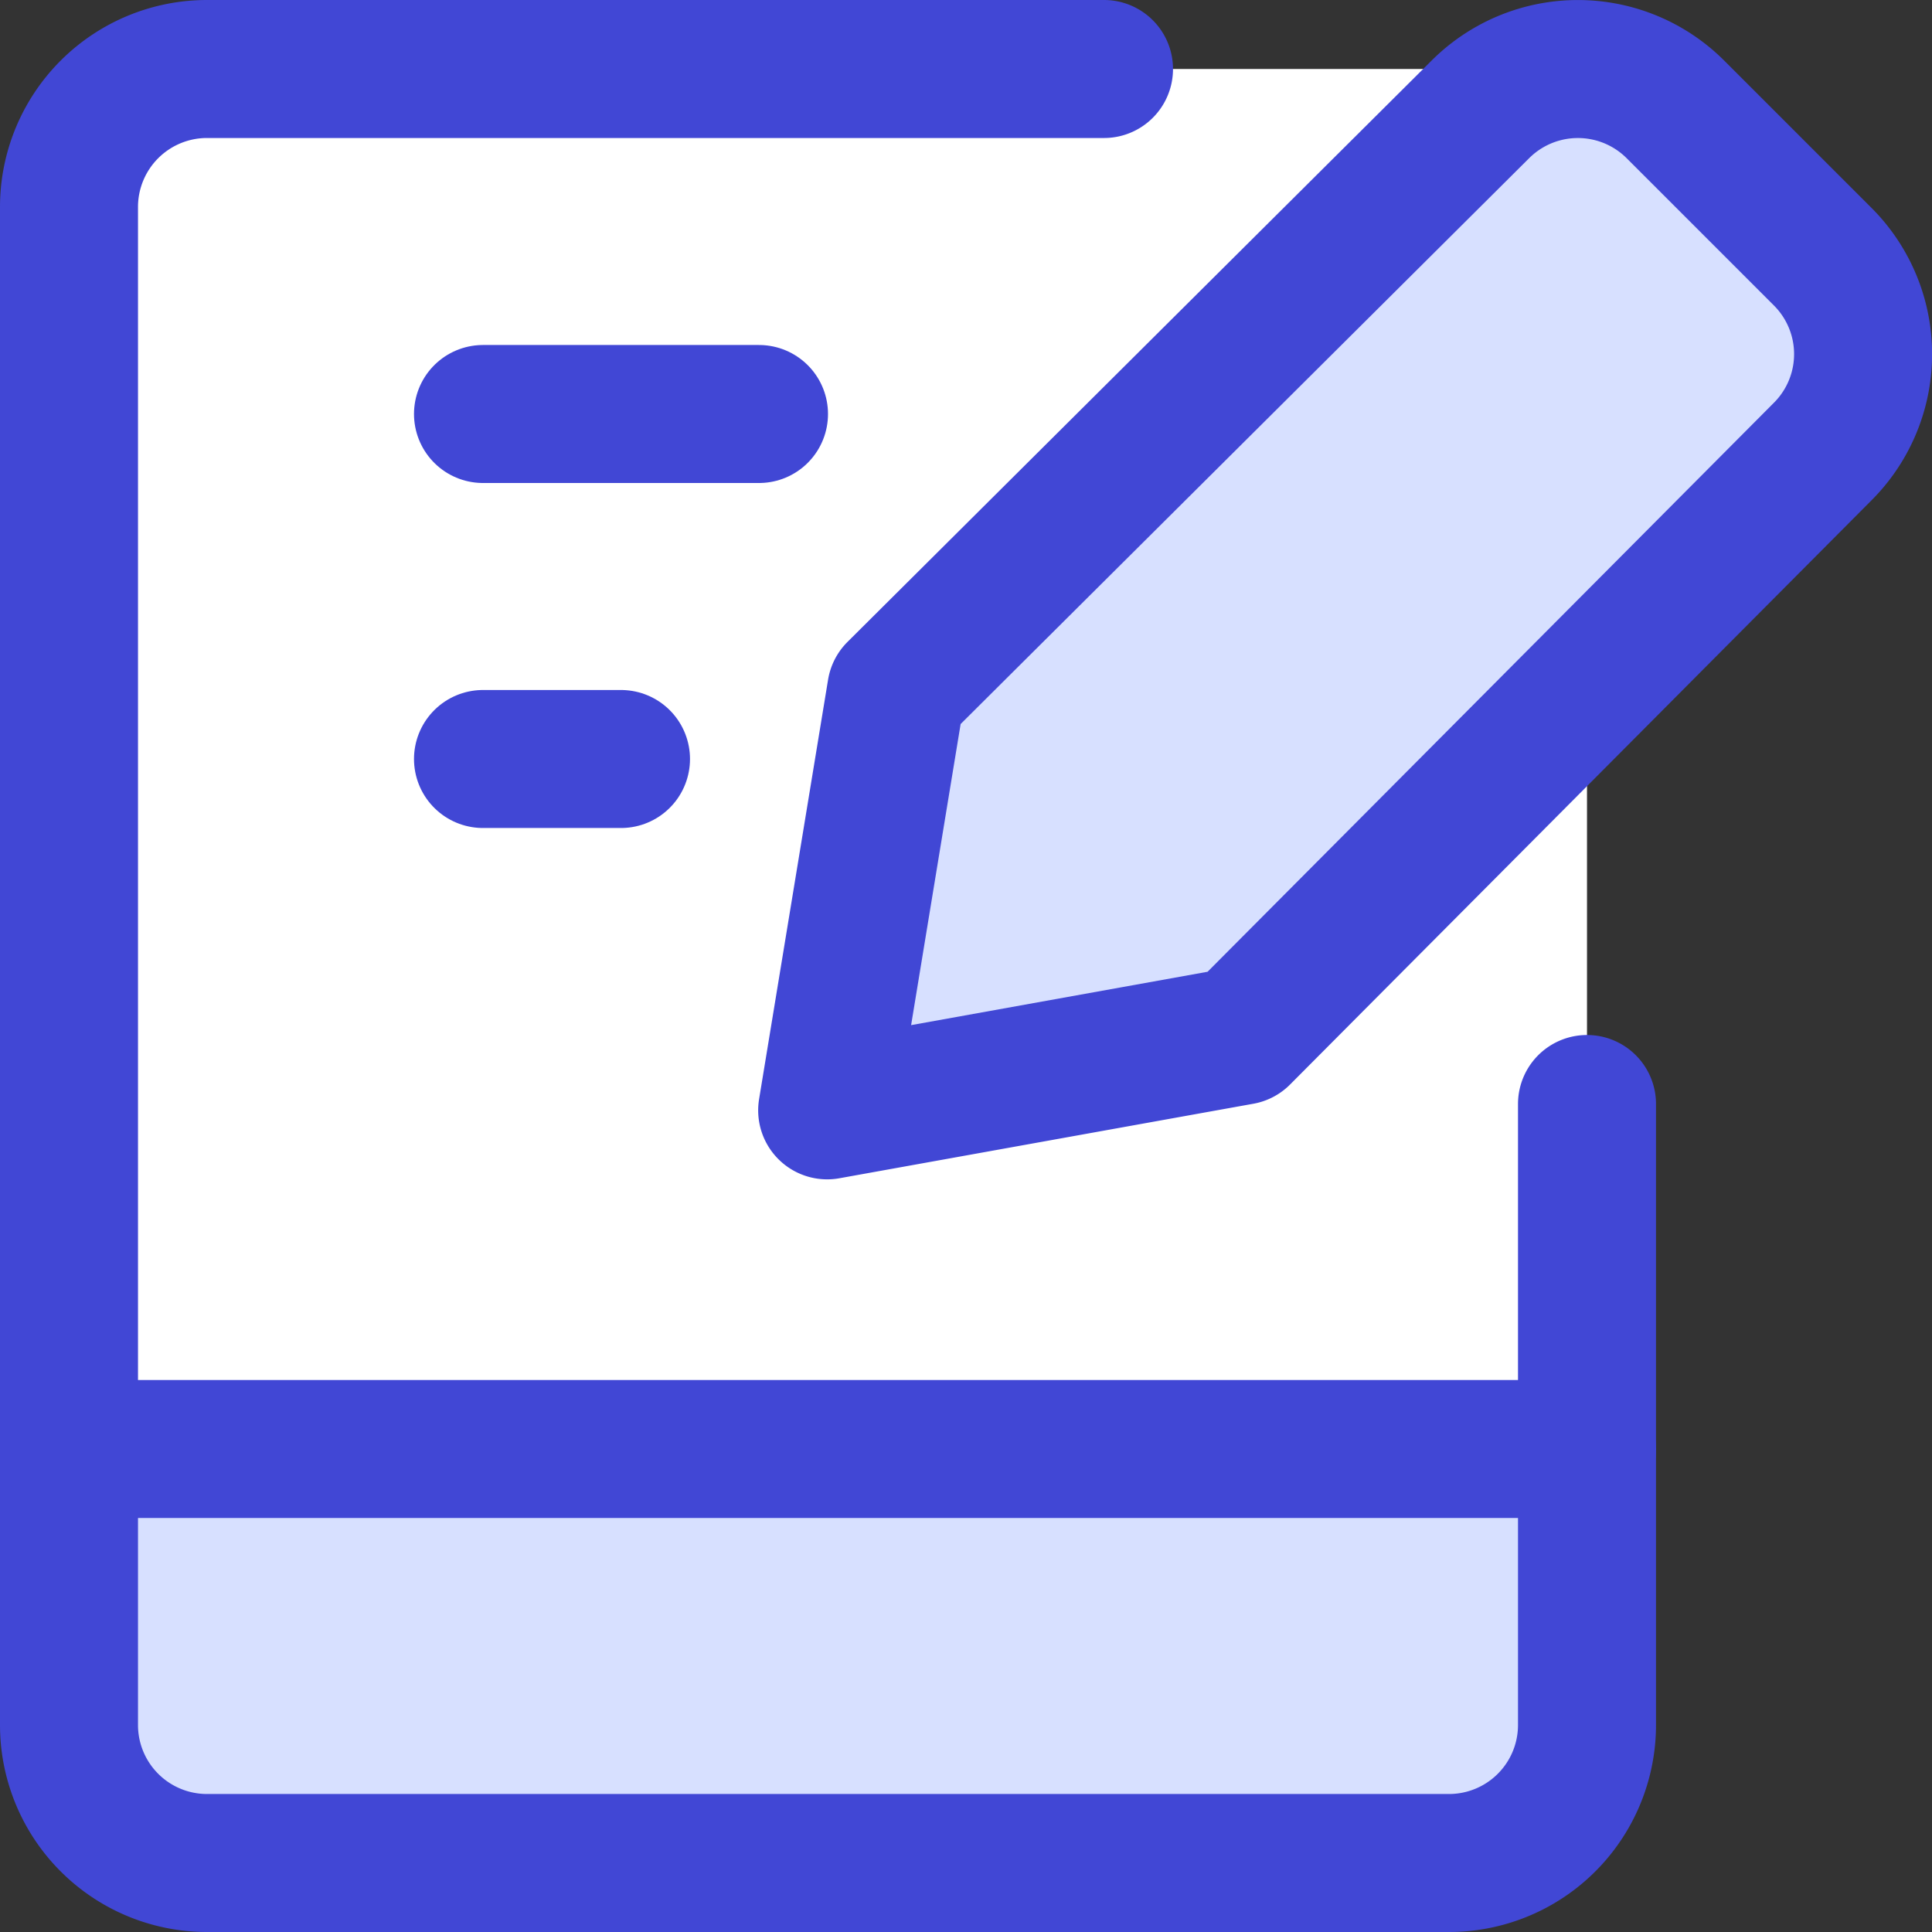
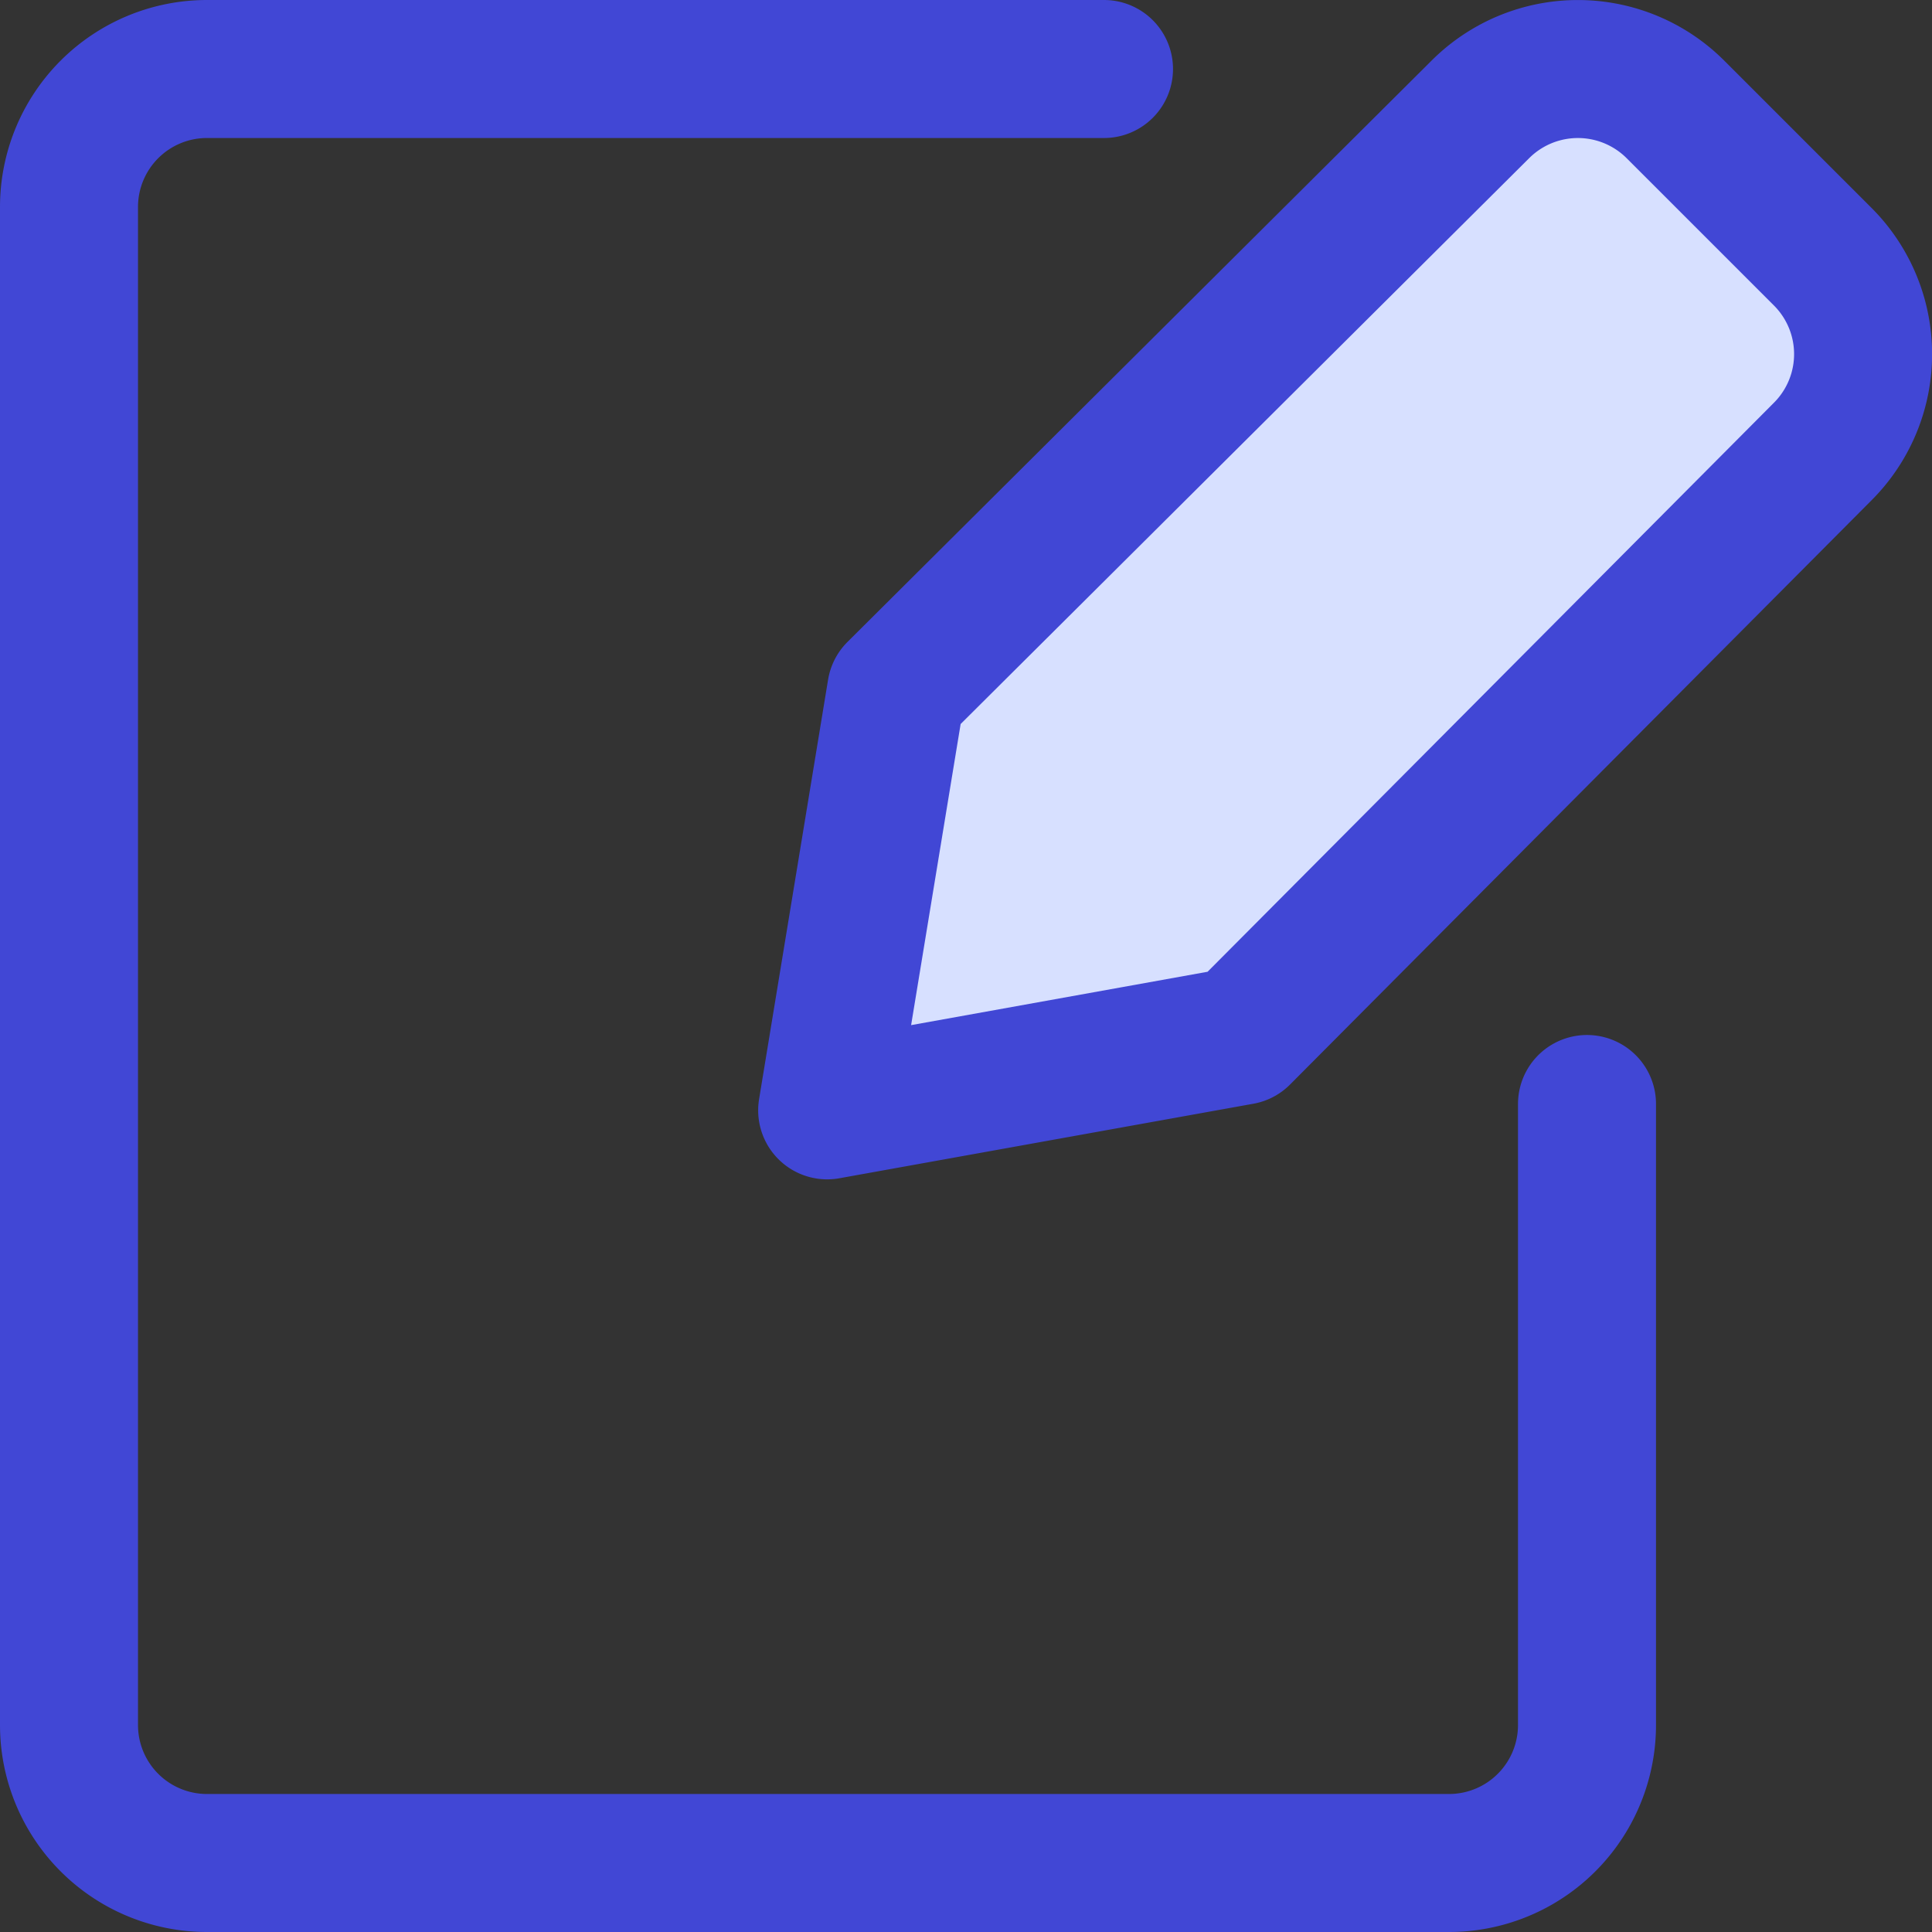
<svg xmlns="http://www.w3.org/2000/svg" fill="none" viewBox="0 0 14 14" id="Hand-Held-Tablet-Writing--Streamline-Core">
  <rect x="0" y="0" width="14" height="14" fill="#333333" stroke="none" />
  <desc>Hand Held Tablet Writing Streamline Icon: https://streamlinehq.com</desc>
  <g id="hand-held-tablet-writing--tablet-kindle-device-electronics-ipad-writing-digital-paper-notepad">
-     <path id="Vector" fill="#ffffff" d="M10.5 0.5h-9a1 1 0 0 0 -1 1v11a1 1 0 0 0 1 1h9a1 1 0 0 0 1 -1v-11a1 1 0 0 0 -1 -1Z" stroke-width="1" />
-     <path id="Vector_2" fill="#d7e0ff" d="M10.5 13.5a1 1 0 0 0 1 -1l0.027 -1.992h-11L0.5 12.5a1 1 0 0 0 1 1h9Z" stroke-width="1" />
    <path id="Vector_3" stroke="#4147d5" stroke-linecap="round" stroke-linejoin="round" d="M8 0.5H1.5a1 1 0 0 0 -1 1v11a1 1 0 0 0 1 1h9a1 1 0 0 0 1 -1V8" stroke-width="1" />
-     <path id="Vector_4" stroke="#4147d5" stroke-linecap="round" stroke-linejoin="round" d="M0.5 10.5h11" stroke-width="1" />
-     <path id="Vector_5" stroke="#4147d5" stroke-linecap="round" stroke-linejoin="round" d="M3.5 3h2" stroke-width="1" />
-     <path id="Vector_6" stroke="#4147d5" stroke-linecap="round" stroke-linejoin="round" d="M3.5 5.5h1" stroke-width="1" />
    <path id="Vector_7" fill="#d7e0ff" d="m8.994 7.506 -3 0.54 0.5 -3.04 4.23 -4.21a1 1 0 0 1 1.42 0l1.06 1.06a0.998 0.998 0 0 1 0 1.42l-4.21 4.23Z" stroke-width="1" />
    <path id="Vector_8" stroke="#4147d5" stroke-linecap="round" stroke-linejoin="round" d="m8.994 7.506 -3 0.54 0.5 -3.04 4.23 -4.21a1 1 0 0 1 1.42 0l1.06 1.06a0.998 0.998 0 0 1 0 1.42l-4.21 4.23Z" stroke-width="1" />
  </g>
</svg>